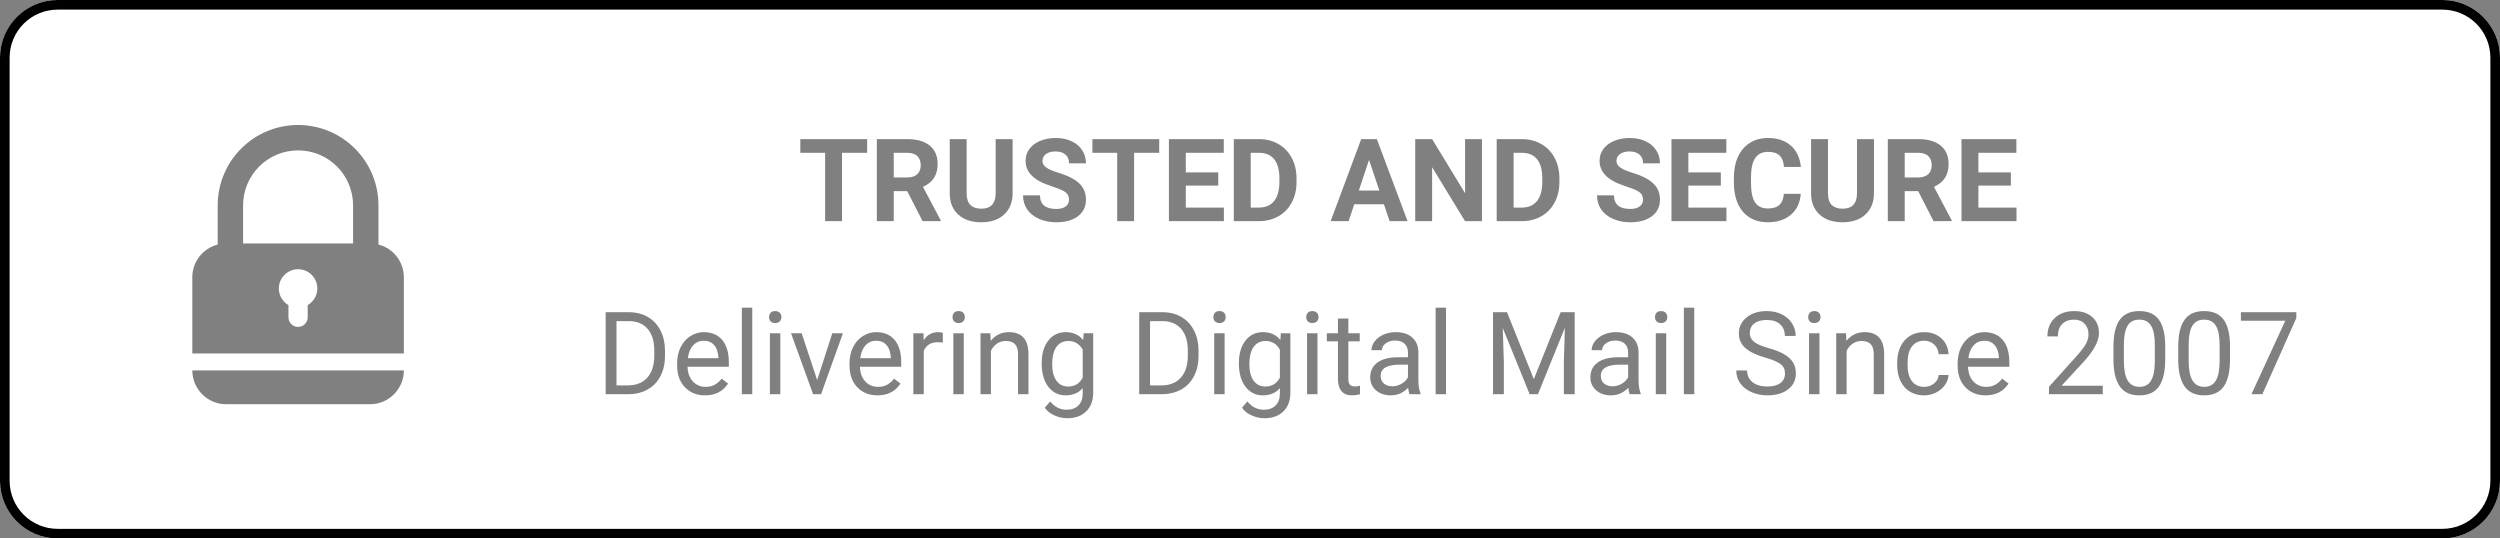
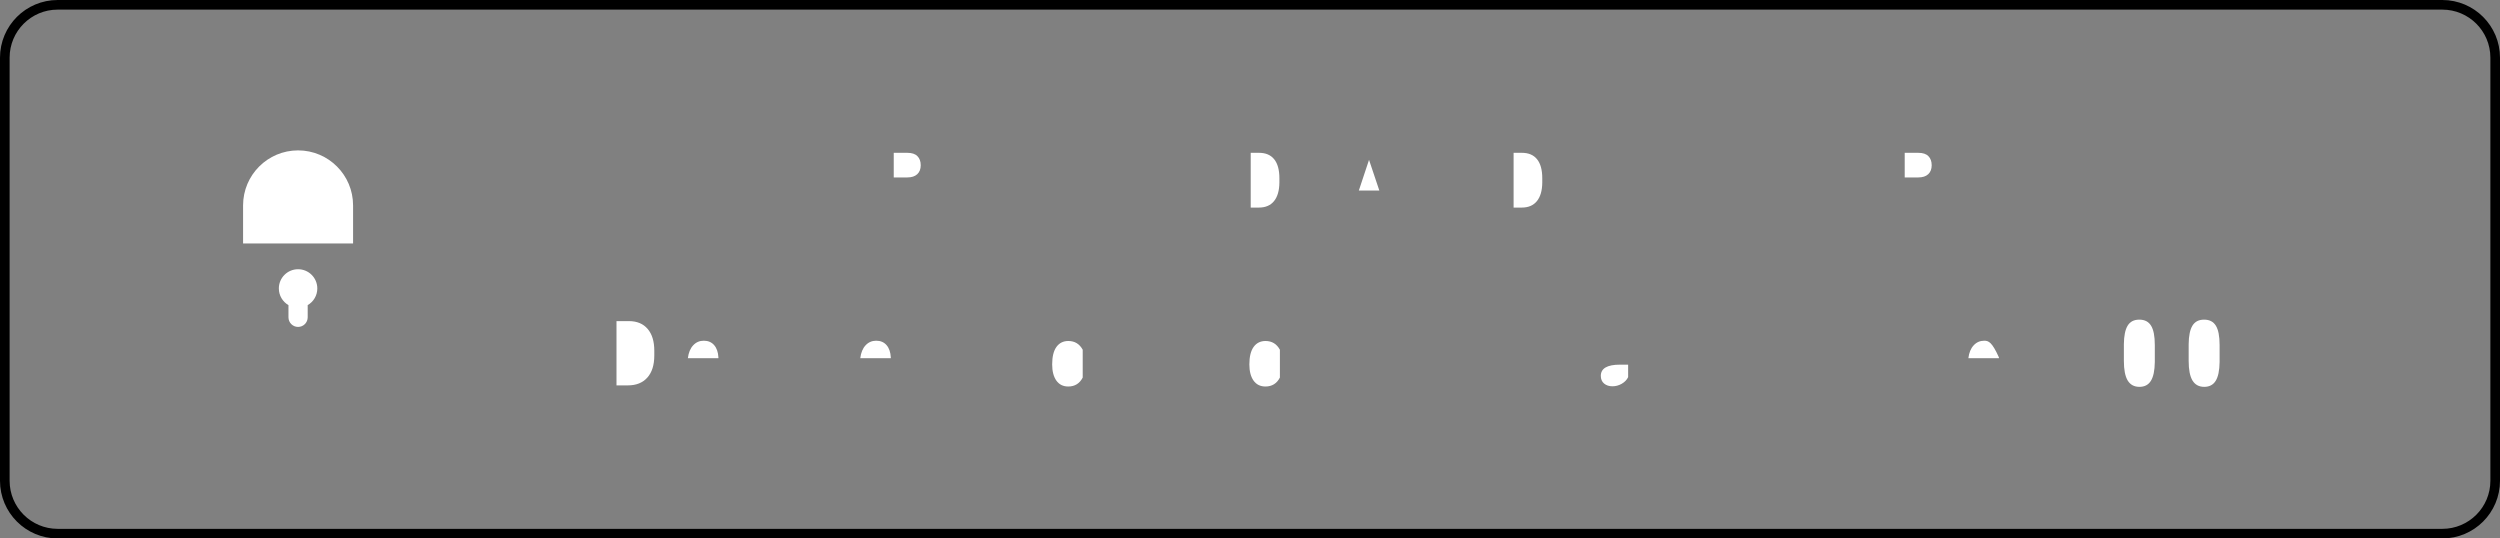
<svg xmlns="http://www.w3.org/2000/svg" width="260" height="56" viewBox="0 0 260 56" fill="none">
  <rect x="0" y="0" width="260" height="56" fill="#808080" stroke="none" />
  <path d="M94.367 18.453H92.949V15.893H94.361C94.834 15.893 95.184 16.008 95.41 16.238C95.641 16.469 95.756 16.785 95.756 17.188C95.756 17.582 95.635 17.893 95.393 18.119C95.15 18.342 94.809 18.453 94.367 18.453Z" fill="white" />
  <path d="M130.074 21.588V15.893H130.941C131.633 15.893 132.158 16.117 132.518 16.566C132.877 17.012 133.057 17.668 133.057 18.535V18.986C133.049 19.822 132.863 20.465 132.5 20.914C132.137 21.363 131.611 21.588 130.924 21.588H130.074Z" fill="white" />
  <path d="M143.451 19.818H141.318L142.379 16.625L143.451 19.818Z" fill="white" />
  <path d="M157.414 21.588V15.893H158.281C158.973 15.893 159.498 16.117 159.857 16.566C160.217 17.012 160.396 17.668 160.396 18.535V18.986C160.389 19.822 160.203 20.465 159.84 20.914C159.477 21.363 158.951 21.588 158.264 21.588H157.414Z" fill="white" />
  <path d="M199.508 18.453H198.09V15.893H199.502C199.975 15.893 200.324 16.008 200.551 16.238C200.781 16.469 200.896 16.785 200.896 17.188C200.896 17.582 200.775 17.893 200.533 18.119C200.291 18.342 199.949 18.453 199.508 18.453Z" fill="white" />
  <path d="M64.115 33.395V40.08H65.299C66.166 40.08 66.84 39.81 67.32 39.272C67.805 38.732 68.047 37.965 68.047 36.969V36.471C68.047 35.502 67.818 34.75 67.361 34.215C66.908 33.676 66.264 33.402 65.428 33.395H64.115Z" fill="white" />
  <path d="M73.191 35.434C72.754 35.434 72.387 35.594 72.09 35.914C71.793 36.23 71.609 36.676 71.539 37.25H74.715V37.168C74.684 36.617 74.535 36.191 74.269 35.891C74.004 35.586 73.644 35.434 73.191 35.434Z" fill="white" />
  <path d="M91.121 35.434C90.684 35.434 90.316 35.594 90.019 35.914C89.723 36.23 89.539 36.676 89.469 37.25H92.644V37.168C92.613 36.617 92.465 36.191 92.199 35.891C91.934 35.586 91.574 35.434 91.121 35.434Z" fill="white" />
  <path d="M109.426 37.9C109.426 38.615 109.572 39.178 109.865 39.588C110.158 39.994 110.568 40.197 111.096 40.197C111.779 40.197 112.281 39.887 112.602 39.266V36.371C112.27 35.766 111.771 35.463 111.107 35.463C110.58 35.463 110.168 35.668 109.871 36.078C109.574 36.488 109.426 37.096 109.426 37.9Z" fill="white" />
-   <path d="M119.604 33.395V40.08H120.787C121.654 40.08 122.328 39.81 122.809 39.272C123.293 38.732 123.535 37.965 123.535 36.969V36.471C123.535 35.502 123.307 34.75 122.85 34.215C122.396 33.676 121.752 33.402 120.916 33.395H119.604Z" fill="white" />
  <path d="M129.934 37.9C129.934 38.615 130.08 39.178 130.373 39.588C130.666 39.994 131.076 40.197 131.604 40.197C132.287 40.197 132.789 39.887 133.109 39.266V36.371C132.777 35.766 132.279 35.463 131.615 35.463C131.088 35.463 130.676 35.668 130.379 36.078C130.082 36.488 129.934 37.096 129.934 37.9Z" fill="white" />
-   <path d="M144.799 40.174C145.139 40.174 145.461 40.086 145.766 39.91C146.07 39.734 146.291 39.506 146.428 39.225V37.924H145.578C144.25 37.924 143.586 38.312 143.586 39.09C143.586 39.43 143.699 39.695 143.926 39.887C144.152 40.078 144.443 40.174 144.799 40.174Z" fill="white" />
  <path d="M167.697 40.174C168.037 40.174 168.359 40.086 168.664 39.91C168.969 39.734 169.189 39.506 169.326 39.225V37.924H168.477C167.148 37.924 166.484 38.312 166.484 39.09C166.484 39.43 166.598 39.695 166.824 39.887C167.051 40.078 167.342 40.174 167.697 40.174Z" fill="white" />
-   <path d="M206.363 35.434C205.926 35.434 205.559 35.594 205.262 35.914C204.965 36.23 204.781 36.676 204.711 37.25H207.887V37.168C207.855 36.617 207.707 36.191 207.441 35.891C207.176 35.586 206.816 35.434 206.363 35.434Z" fill="white" />
+   <path d="M206.363 35.434C205.926 35.434 205.559 35.594 205.262 35.914C204.965 36.23 204.781 36.676 204.711 37.25H207.887V37.168C207.176 35.586 206.816 35.434 206.363 35.434Z" fill="white" />
  <path d="M224.1 35.879C224.1 34.961 223.971 34.293 223.713 33.875C223.455 33.453 223.047 33.242 222.488 33.242C221.934 33.242 221.529 33.451 221.275 33.869C221.021 34.287 220.891 34.93 220.883 35.797V37.531C220.883 38.453 221.016 39.135 221.281 39.576C221.551 40.014 221.957 40.232 222.5 40.232C223.035 40.232 223.432 40.025 223.689 39.611C223.951 39.197 224.088 38.545 224.1 37.654V35.879Z" fill="white" />
  <path d="M230.838 35.879C230.838 34.961 230.709 34.293 230.451 33.875C230.193 33.453 229.785 33.242 229.227 33.242C228.672 33.242 228.268 33.451 228.014 33.869C227.76 34.287 227.629 34.93 227.621 35.797V37.531C227.621 38.453 227.754 39.135 228.02 39.576C228.289 40.014 228.695 40.232 229.238 40.232C229.773 40.232 230.17 40.025 230.428 39.611C230.689 39.197 230.826 38.545 230.838 37.654V35.879Z" fill="white" />
  <path d="M36.72 21.36C36.72 18.201 34.159 15.64 31 15.64C27.841 15.64 25.28 18.201 25.28 21.36V25.32H36.72V21.36Z" fill="white" />
  <path d="M31 28C29.895 28 29 28.895 29 30C29 30.74 29.402 31.387 30 31.732V33C30 33.552 30.448 34 31 34C31.552 34 32 33.552 32 33V31.732C32.598 31.387 33 30.74 33 30C33 28.895 32.105 28 31 28Z" fill="white" />
-   <path fill-rule="evenodd" clip-rule="evenodd" d="M6 0C2.686 0 0 2.686 0 6V50C0 53.314 2.686 56 6 56H130H254C257.314 56 260 53.314 260 50V6C260 2.686 257.314 0 254 0H6ZM87.57 15.893H90.184V14.469H83.234V15.893H85.812V23H87.57V15.893ZM92.949 19.877H94.35L95.949 23H97.836V22.918L95.99 19.432C96.502 19.201 96.883 18.893 97.133 18.506C97.387 18.115 97.514 17.629 97.514 17.047C97.514 16.227 97.24 15.592 96.693 15.143C96.147 14.693 95.369 14.469 94.361 14.469H91.191V23H92.949V19.877ZM105.312 20.088V14.469H103.549V20.146C103.533 21.186 103.031 21.705 102.043 21.705C101.57 21.705 101.199 21.578 100.93 21.324C100.664 21.066 100.531 20.658 100.531 20.1V14.469H98.773V20.152C98.785 21.074 99.084 21.799 99.67 22.326C100.256 22.854 101.047 23.117 102.043 23.117C103.055 23.117 103.852 22.846 104.434 22.303C105.02 21.76 105.312 21.021 105.312 20.088ZM110.826 20C111.061 20.176 111.178 20.43 111.178 20.762C111.178 21.066 111.061 21.305 110.826 21.477C110.592 21.645 110.266 21.729 109.848 21.729C108.723 21.729 108.16 21.258 108.16 20.316H106.396C106.396 20.867 106.537 21.352 106.818 21.77C107.104 22.188 107.516 22.518 108.055 22.76C108.594 22.998 109.191 23.117 109.848 23.117C110.793 23.117 111.545 22.908 112.104 22.49C112.662 22.068 112.941 21.488 112.941 20.75C112.941 20.086 112.713 19.531 112.256 19.086C111.799 18.641 111.07 18.268 110.07 17.967C109.527 17.803 109.115 17.627 108.834 17.439C108.557 17.252 108.418 17.02 108.418 16.742C108.418 16.445 108.537 16.207 108.775 16.027C109.014 15.844 109.348 15.752 109.777 15.752C110.223 15.752 110.568 15.861 110.814 16.08C111.061 16.295 111.184 16.598 111.184 16.988H112.941C112.941 16.477 112.809 16.02 112.543 15.617C112.281 15.215 111.912 14.904 111.436 14.685C110.959 14.463 110.416 14.352 109.807 14.352C109.201 14.352 108.654 14.453 108.166 14.656C107.682 14.859 107.309 15.143 107.047 15.506C106.789 15.865 106.66 16.275 106.66 16.736C106.66 17.623 107.145 18.328 108.113 18.852C108.469 19.043 108.951 19.238 109.561 19.438C110.17 19.633 110.592 19.82 110.826 20ZM117.945 15.893H120.559V14.469H113.609V15.893H116.188V23H117.945V15.893ZM123.324 19.303H126.699V17.926H123.324V15.893H127.273V14.469H121.566V23H127.285V21.588H123.324V19.303ZM128.316 14.469V23H130.959C131.705 22.996 132.375 22.824 132.969 22.484C133.562 22.145 134.021 21.666 134.346 21.049C134.674 20.432 134.838 19.727 134.838 18.934V18.541C134.838 17.748 134.672 17.041 134.34 16.42C134.008 15.795 133.545 15.315 132.951 14.979C132.361 14.639 131.691 14.469 130.941 14.469H128.316ZM140.844 21.242H143.926L144.518 23H146.387L143.193 14.469H141.564L138.389 23H140.258L140.844 21.242ZM152.363 23H154.121V14.469H152.369V20.094L148.941 14.469H147.184V23H148.941V17.387L152.363 23ZM155.656 14.469V23H158.299C159.045 22.996 159.715 22.824 160.309 22.484C160.902 22.145 161.361 21.666 161.686 21.049C162.014 20.432 162.178 19.727 162.178 18.934V18.541C162.178 17.748 162.012 17.041 161.68 16.42C161.348 15.795 160.885 15.315 160.291 14.979C159.701 14.639 159.031 14.469 158.281 14.469H155.656ZM170.521 20C170.756 20.176 170.873 20.43 170.873 20.762C170.873 21.066 170.756 21.305 170.521 21.477C170.287 21.645 169.961 21.729 169.543 21.729C168.418 21.729 167.855 21.258 167.855 20.316H166.092C166.092 20.867 166.232 21.352 166.514 21.77C166.799 22.188 167.211 22.518 167.75 22.76C168.289 22.998 168.887 23.117 169.543 23.117C170.488 23.117 171.24 22.908 171.799 22.49C172.357 22.068 172.637 21.488 172.637 20.75C172.637 20.086 172.408 19.531 171.951 19.086C171.494 18.641 170.766 18.268 169.766 17.967C169.223 17.803 168.811 17.627 168.529 17.439C168.252 17.252 168.113 17.02 168.113 16.742C168.113 16.445 168.232 16.207 168.471 16.027C168.709 15.844 169.043 15.752 169.473 15.752C169.918 15.752 170.264 15.861 170.51 16.08C170.756 16.295 170.879 16.598 170.879 16.988H172.637C172.637 16.477 172.504 16.02 172.238 15.617C171.977 15.215 171.607 14.904 171.131 14.685C170.654 14.463 170.111 14.352 169.502 14.352C168.896 14.352 168.35 14.453 167.861 14.656C167.377 14.859 167.004 15.143 166.742 15.506C166.484 15.865 166.355 16.275 166.355 16.736C166.355 17.623 166.84 18.328 167.809 18.852C168.164 19.043 168.646 19.238 169.256 19.438C169.865 19.633 170.287 19.82 170.521 20ZM175.59 19.303H178.965V17.926H175.59V15.893H179.539V14.469H173.832V23H179.551V21.588H175.59V19.303ZM186.26 22.326C186.873 21.799 187.213 21.076 187.279 20.158H185.521C185.482 20.678 185.328 21.062 185.059 21.312C184.793 21.559 184.389 21.682 183.846 21.682C183.244 21.682 182.803 21.469 182.521 21.043C182.244 20.617 182.105 19.943 182.105 19.021V18.377C182.113 17.494 182.262 16.844 182.551 16.426C182.844 16.004 183.283 15.793 183.869 15.793C184.408 15.793 184.809 15.918 185.07 16.168C185.336 16.414 185.49 16.812 185.533 17.363H187.291C187.197 16.41 186.85 15.67 186.248 15.143C185.646 14.615 184.854 14.352 183.869 14.352C183.158 14.352 182.533 14.52 181.994 14.855C181.459 15.188 181.047 15.666 180.758 16.291C180.469 16.916 180.324 17.639 180.324 18.459V18.98C180.324 20.266 180.637 21.277 181.262 22.016C181.891 22.75 182.752 23.117 183.846 23.117C184.846 23.117 185.65 22.854 186.26 22.326ZM194.891 20.088V14.469H193.127V20.146C193.111 21.186 192.609 21.705 191.621 21.705C191.148 21.705 190.777 21.578 190.508 21.324C190.242 21.066 190.109 20.658 190.109 20.1V14.469H188.352V20.152C188.363 21.074 188.662 21.799 189.248 22.326C189.834 22.854 190.625 23.117 191.621 23.117C192.633 23.117 193.43 22.846 194.012 22.303C194.598 21.76 194.891 21.021 194.891 20.088ZM198.09 19.877H199.49L201.09 23H202.977V22.918L201.131 19.432C201.643 19.201 202.023 18.893 202.273 18.506C202.527 18.115 202.654 17.629 202.654 17.047C202.654 16.227 202.381 15.592 201.834 15.143C201.287 14.693 200.51 14.469 199.502 14.469H196.332V23H198.09V19.877ZM205.754 19.303H209.129V17.926H205.754V15.893H209.703V14.469H203.996V23H209.715V21.588H205.754V19.303ZM62.99 41V32.469H65.398C66.141 32.469 66.797 32.633 67.367 32.961C67.938 33.289 68.377 33.756 68.686 34.361C68.998 34.967 69.156 35.662 69.16 36.447V36.992C69.16 37.797 69.004 38.502 68.691 39.107C68.383 39.713 67.939 40.178 67.361 40.502C66.787 40.826 66.117 40.992 65.352 41H62.99ZM73.326 41.117C72.467 41.117 71.768 40.836 71.228 40.273C70.689 39.707 70.42 38.951 70.42 38.006V37.807C70.42 37.178 70.539 36.617 70.777 36.125C71.019 35.629 71.356 35.242 71.785 34.965C72.219 34.684 72.688 34.543 73.191 34.543C74.016 34.543 74.656 34.815 75.113 35.357C75.57 35.9 75.799 36.678 75.799 37.69V38.141H71.504C71.519 38.766 71.701 39.272 72.049 39.658C72.4 40.041 72.846 40.232 73.385 40.232C73.768 40.232 74.092 40.154 74.357 39.998C74.623 39.842 74.856 39.635 75.055 39.377L75.717 39.893C75.186 40.709 74.389 41.117 73.326 41.117ZM78.236 41H77.152V32H78.236V41ZM81.154 41H80.07V34.66H81.154V41ZM79.982 32.978C79.982 32.803 80.035 32.654 80.141 32.533C80.25 32.412 80.41 32.352 80.621 32.352C80.832 32.352 80.992 32.412 81.102 32.533C81.211 32.654 81.266 32.803 81.266 32.978C81.266 33.154 81.211 33.301 81.102 33.418C80.992 33.535 80.832 33.594 80.621 33.594C80.41 33.594 80.25 33.535 80.141 33.418C80.035 33.301 79.982 33.154 79.982 32.978ZM84.986 39.529L86.557 34.66H87.664L85.391 41H84.564L82.268 34.66H83.375L84.986 39.529ZM91.256 41.117C90.397 41.117 89.697 40.836 89.158 40.273C88.619 39.707 88.35 38.951 88.35 38.006V37.807C88.35 37.178 88.469 36.617 88.707 36.125C88.949 35.629 89.285 35.242 89.715 34.965C90.148 34.684 90.617 34.543 91.121 34.543C91.945 34.543 92.586 34.815 93.043 35.357C93.5 35.9 93.728 36.678 93.728 37.69V38.141H89.434C89.449 38.766 89.631 39.272 89.978 39.658C90.33 40.041 90.775 40.232 91.314 40.232C91.697 40.232 92.022 40.154 92.287 39.998C92.553 39.842 92.785 39.635 92.984 39.377L93.647 39.893C93.115 40.709 92.318 41.117 91.256 41.117ZM98.053 35.633C97.889 35.605 97.711 35.592 97.519 35.592C96.809 35.592 96.326 35.895 96.072 36.5V41H94.988V34.66H96.043L96.061 35.393C96.416 34.826 96.92 34.543 97.572 34.543C97.783 34.543 97.943 34.57 98.053 34.625V35.633ZM100.232 41H99.148V34.66H100.232V41ZM99.061 32.978C99.061 32.803 99.113 32.654 99.219 32.533C99.328 32.412 99.488 32.352 99.699 32.352C99.91 32.352 100.07 32.412 100.18 32.533C100.289 32.654 100.344 32.803 100.344 32.978C100.344 33.154 100.289 33.301 100.18 33.418C100.07 33.535 99.91 33.594 99.699 33.594C99.488 33.594 99.328 33.535 99.219 33.418C99.113 33.301 99.061 33.154 99.061 32.978ZM102.998 34.66L103.033 35.457C103.518 34.848 104.15 34.543 104.932 34.543C106.271 34.543 106.947 35.299 106.959 36.81V41H105.875V36.805C105.871 36.348 105.766 36.01 105.559 35.791C105.355 35.572 105.037 35.463 104.604 35.463C104.252 35.463 103.943 35.557 103.678 35.744C103.412 35.932 103.205 36.178 103.057 36.482V41H101.973V34.66H102.998ZM109.021 35.422C109.479 34.836 110.084 34.543 110.838 34.543C111.611 34.543 112.215 34.816 112.648 35.363L112.701 34.66H113.691V40.848C113.691 41.668 113.447 42.315 112.959 42.787C112.475 43.26 111.822 43.496 111.002 43.496C110.545 43.496 110.098 43.398 109.66 43.203C109.223 43.008 108.889 42.74 108.658 42.4L109.221 41.75C109.686 42.324 110.254 42.611 110.926 42.611C111.453 42.611 111.863 42.463 112.156 42.166C112.453 41.869 112.602 41.451 112.602 40.912V40.367C112.168 40.867 111.576 41.117 110.826 41.117C110.084 41.117 109.482 40.818 109.021 40.221C108.564 39.623 108.336 38.809 108.336 37.777C108.336 36.789 108.564 36.004 109.021 35.422ZM118.479 41V32.469H120.887C121.629 32.469 122.285 32.633 122.855 32.961C123.426 33.289 123.865 33.756 124.174 34.361C124.486 34.967 124.645 35.662 124.648 36.447V36.992C124.648 37.797 124.492 38.502 124.18 39.107C123.871 39.713 123.428 40.178 122.85 40.502C122.275 40.826 121.605 40.992 120.84 41H118.479ZM127.361 41H126.277V34.66H127.361V41ZM126.189 32.978C126.189 32.803 126.242 32.654 126.348 32.533C126.457 32.412 126.617 32.352 126.828 32.352C127.039 32.352 127.199 32.412 127.309 32.533C127.418 32.654 127.473 32.803 127.473 32.978C127.473 33.154 127.418 33.301 127.309 33.418C127.199 33.535 127.039 33.594 126.828 33.594C126.617 33.594 126.457 33.535 126.348 33.418C126.242 33.301 126.189 33.154 126.189 32.978ZM129.529 35.422C129.986 34.836 130.592 34.543 131.346 34.543C132.119 34.543 132.723 34.816 133.156 35.363L133.209 34.66H134.199V40.848C134.199 41.668 133.955 42.315 133.467 42.787C132.982 43.26 132.33 43.496 131.51 43.496C131.053 43.496 130.605 43.398 130.168 43.203C129.73 43.008 129.396 42.74 129.166 42.4L129.729 41.75C130.193 42.324 130.762 42.611 131.434 42.611C131.961 42.611 132.371 42.463 132.664 42.166C132.961 41.869 133.109 41.451 133.109 40.912V40.367C132.676 40.867 132.084 41.117 131.334 41.117C130.592 41.117 129.99 40.818 129.529 40.221C129.072 39.623 128.844 38.809 128.844 37.777C128.844 36.789 129.072 36.004 129.529 35.422ZM137.018 41H135.934V34.66H137.018V41ZM135.846 32.978C135.846 32.803 135.898 32.654 136.004 32.533C136.113 32.412 136.273 32.352 136.484 32.352C136.695 32.352 136.855 32.412 136.965 32.533C137.074 32.654 137.129 32.803 137.129 32.978C137.129 33.154 137.074 33.301 136.965 33.418C136.855 33.535 136.695 33.594 136.484 33.594C136.273 33.594 136.113 33.535 136.004 33.418C135.898 33.301 135.846 33.154 135.846 32.978ZM140.229 33.125V34.66H141.412V35.498H140.229V39.43C140.229 39.684 140.281 39.875 140.387 40.004C140.492 40.129 140.672 40.191 140.926 40.191C141.051 40.191 141.223 40.168 141.441 40.121V41C141.156 41.078 140.879 41.117 140.609 41.117C140.125 41.117 139.76 40.971 139.514 40.678C139.268 40.385 139.145 39.969 139.145 39.43V35.498H137.99V34.66H139.145V33.125H140.229ZM146.598 41C146.535 40.875 146.484 40.652 146.445 40.332C145.941 40.855 145.34 41.117 144.641 41.117C144.016 41.117 143.502 40.941 143.1 40.59C142.701 40.234 142.502 39.785 142.502 39.242C142.502 38.582 142.752 38.07 143.252 37.707C143.756 37.34 144.463 37.156 145.373 37.156H146.428V36.658C146.428 36.279 146.314 35.978 146.088 35.756C145.861 35.529 145.527 35.416 145.086 35.416C144.699 35.416 144.375 35.514 144.113 35.709C143.852 35.904 143.721 36.141 143.721 36.418H142.631C142.631 36.102 142.742 35.797 142.965 35.504C143.191 35.207 143.496 34.973 143.879 34.801C144.266 34.629 144.689 34.543 145.15 34.543C145.881 34.543 146.453 34.727 146.867 35.094C147.281 35.457 147.496 35.959 147.512 36.6V39.518C147.512 40.1 147.586 40.562 147.734 40.906V41H146.598ZM150.389 41H149.305V32H150.389V41ZM156.729 32.469L159.518 39.43L162.307 32.469H163.766V41H162.641V37.678L162.746 34.092L159.945 41H159.084L156.289 34.109L156.4 37.678V41H155.275V32.469H156.729ZM169.496 41C169.434 40.875 169.383 40.652 169.344 40.332C168.84 40.855 168.238 41.117 167.539 41.117C166.914 41.117 166.4 40.941 165.998 40.59C165.6 40.234 165.4 39.785 165.4 39.242C165.4 38.582 165.65 38.07 166.15 37.707C166.654 37.34 167.361 37.156 168.271 37.156H169.326V36.658C169.326 36.279 169.213 35.978 168.986 35.756C168.76 35.529 168.426 35.416 167.984 35.416C167.598 35.416 167.273 35.514 167.012 35.709C166.75 35.904 166.619 36.141 166.619 36.418H165.529C165.529 36.102 165.641 35.797 165.863 35.504C166.09 35.207 166.395 34.973 166.777 34.801C167.164 34.629 167.588 34.543 168.049 34.543C168.779 34.543 169.352 34.727 169.766 35.094C170.18 35.457 170.395 35.959 170.41 36.6V39.518C170.41 40.1 170.484 40.562 170.633 40.906V41H169.496ZM173.287 41H172.203V34.66H173.287V41ZM172.115 32.978C172.115 32.803 172.168 32.654 172.273 32.533C172.383 32.412 172.543 32.352 172.754 32.352C172.965 32.352 173.125 32.412 173.234 32.533C173.344 32.654 173.398 32.803 173.398 32.978C173.398 33.154 173.344 33.301 173.234 33.418C173.125 33.535 172.965 33.594 172.754 33.594C172.543 33.594 172.383 33.535 172.273 33.418C172.168 33.301 172.115 33.154 172.115 32.978ZM176.205 41H175.121V32H176.205V41ZM183.605 37.197C182.641 36.92 181.938 36.58 181.496 36.178C181.059 35.772 180.84 35.272 180.84 34.678C180.84 34.006 181.107 33.451 181.643 33.014C182.182 32.572 182.881 32.352 183.74 32.352C184.326 32.352 184.848 32.465 185.305 32.691C185.766 32.918 186.121 33.23 186.371 33.629C186.625 34.027 186.752 34.463 186.752 34.935H185.621C185.621 34.42 185.457 34.016 185.129 33.723C184.801 33.426 184.338 33.277 183.74 33.277C183.186 33.277 182.752 33.4 182.439 33.647C182.131 33.889 181.977 34.227 181.977 34.66C181.977 35.008 182.123 35.303 182.416 35.545C182.713 35.783 183.215 36.002 183.922 36.201C184.633 36.4 185.188 36.621 185.586 36.863C185.988 37.102 186.285 37.381 186.477 37.701C186.672 38.022 186.77 38.398 186.77 38.832C186.77 39.523 186.5 40.078 185.961 40.496C185.422 40.91 184.701 41.117 183.799 41.117C183.213 41.117 182.666 41.006 182.158 40.783C181.65 40.557 181.258 40.248 180.98 39.857C180.707 39.467 180.57 39.023 180.57 38.527H181.701C181.701 39.043 181.891 39.451 182.27 39.752C182.652 40.049 183.162 40.197 183.799 40.197C184.393 40.197 184.848 40.076 185.164 39.834C185.48 39.592 185.639 39.262 185.639 38.844C185.639 38.426 185.492 38.103 185.199 37.877C184.906 37.647 184.375 37.42 183.605 37.197ZM189.225 41H188.141V34.66H189.225V41ZM188.053 32.978C188.053 32.803 188.105 32.654 188.211 32.533C188.32 32.412 188.48 32.352 188.691 32.352C188.902 32.352 189.062 32.412 189.172 32.533C189.281 32.654 189.336 32.803 189.336 32.978C189.336 33.154 189.281 33.301 189.172 33.418C189.062 33.535 188.902 33.594 188.691 33.594C188.48 33.594 188.32 33.535 188.211 33.418C188.105 33.301 188.053 33.154 188.053 32.978ZM191.99 34.66L192.025 35.457C192.51 34.848 193.143 34.543 193.924 34.543C195.264 34.543 195.939 35.299 195.951 36.81V41H194.867V36.805C194.863 36.348 194.758 36.01 194.551 35.791C194.348 35.572 194.029 35.463 193.596 35.463C193.244 35.463 192.936 35.557 192.67 35.744C192.404 35.932 192.197 36.178 192.049 36.482V41H190.965V34.66H191.99ZM200.129 40.232C200.516 40.232 200.854 40.115 201.143 39.881C201.432 39.647 201.592 39.353 201.623 39.002H202.648C202.629 39.365 202.504 39.711 202.273 40.039C202.043 40.367 201.734 40.629 201.348 40.824C200.965 41.02 200.559 41.117 200.129 41.117C199.266 41.117 198.578 40.83 198.066 40.256C197.559 39.678 197.305 38.889 197.305 37.889V37.707C197.305 37.09 197.418 36.541 197.645 36.06C197.871 35.58 198.195 35.207 198.617 34.941C199.043 34.676 199.545 34.543 200.123 34.543C200.834 34.543 201.424 34.756 201.893 35.182C202.365 35.607 202.617 36.16 202.648 36.84H201.623C201.592 36.43 201.436 36.094 201.154 35.832C200.877 35.566 200.533 35.434 200.123 35.434C199.572 35.434 199.145 35.633 198.84 36.031C198.539 36.426 198.389 36.998 198.389 37.748V37.953C198.389 38.684 198.539 39.246 198.84 39.641C199.141 40.035 199.57 40.232 200.129 40.232ZM206.498 41.117C205.639 41.117 204.939 40.836 204.4 40.273C203.861 39.707 203.592 38.951 203.592 38.006V37.807C203.592 37.178 203.711 36.617 203.949 36.125C204.191 35.629 204.527 35.242 204.957 34.965C205.391 34.684 205.859 34.543 206.363 34.543C207.188 34.543 207.828 34.815 208.285 35.357C208.742 35.9 208.971 36.678 208.971 37.69V38.141H204.676C204.691 38.766 204.873 39.272 205.221 39.658C205.572 40.041 206.018 40.232 206.557 40.232C206.939 40.232 207.264 40.154 207.529 39.998C207.795 39.842 208.027 39.635 208.227 39.377L208.889 39.893C208.357 40.709 207.561 41.117 206.498 41.117ZM218.686 41H213.096V40.221L216.049 36.94C216.486 36.443 216.787 36.041 216.951 35.732C217.119 35.42 217.203 35.098 217.203 34.766C217.203 34.32 217.068 33.955 216.799 33.67C216.529 33.385 216.17 33.242 215.721 33.242C215.182 33.242 214.762 33.397 214.461 33.705C214.164 34.01 214.016 34.435 214.016 34.982H212.932C212.932 34.197 213.184 33.562 213.688 33.078C214.195 32.594 214.873 32.352 215.721 32.352C216.514 32.352 217.141 32.56 217.602 32.978C218.062 33.393 218.293 33.945 218.293 34.637C218.293 35.477 217.758 36.477 216.688 37.637L214.402 40.115H218.686V41ZM225.184 37.361C225.184 38.631 224.967 39.574 224.533 40.191C224.1 40.809 223.422 41.117 222.5 41.117C221.59 41.117 220.916 40.816 220.479 40.215C220.041 39.609 219.814 38.707 219.799 37.508V36.06C219.799 34.807 220.016 33.875 220.449 33.266C220.883 32.656 221.562 32.352 222.488 32.352C223.406 32.352 224.082 32.647 224.516 33.236C224.949 33.822 225.172 34.728 225.184 35.955V37.361ZM231.922 37.361C231.922 38.631 231.705 39.574 231.271 40.191C230.838 40.809 230.16 41.117 229.238 41.117C228.328 41.117 227.654 40.816 227.217 40.215C226.779 39.609 226.553 38.707 226.537 37.508V36.06C226.537 34.807 226.754 33.875 227.188 33.266C227.621 32.656 228.301 32.352 229.227 32.352C230.145 32.352 230.82 32.647 231.254 33.236C231.688 33.822 231.91 34.728 231.922 35.955V37.361ZM238.818 33.078L235.285 41H234.148L237.67 33.359H233.053V32.469H238.818V33.078ZM39.36 21.36C39.36 16.743 35.617 13 31 13C26.383 13 22.64 16.743 22.64 21.36V25.431C21.122 25.822 20 27.2 20 28.84V36.76H42V28.84C42 27.2 40.878 25.822 39.36 25.431V21.36ZM38.48 42.04C40.424 42.04 42 40.464 42 38.52H20C20 40.464 21.576 42.04 23.52 42.04H38.48Z" fill="white" />
  <path d="M0.5 6C0.5 2.962 2.962 0.5 6 0.5H254C257.038 0.5 259.5 2.962 259.5 6V50C259.5 53.038 257.038 55.5 254 55.5H130H6C2.962 55.5 0.5 53.038 0.5 50V6Z" stroke="black" />
</svg>